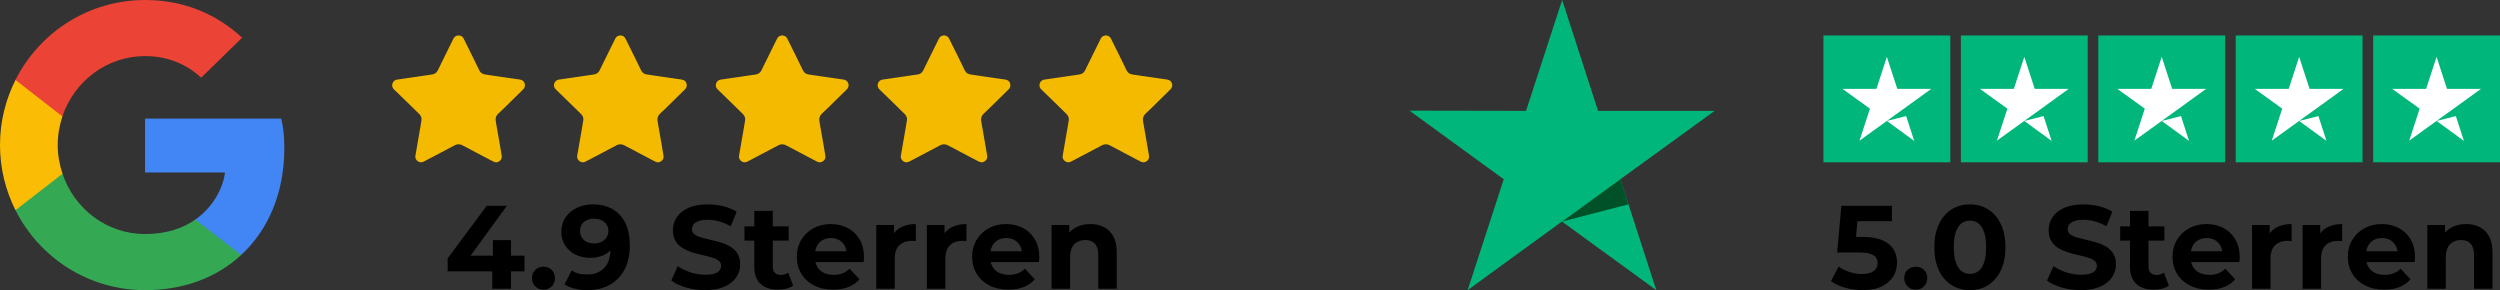
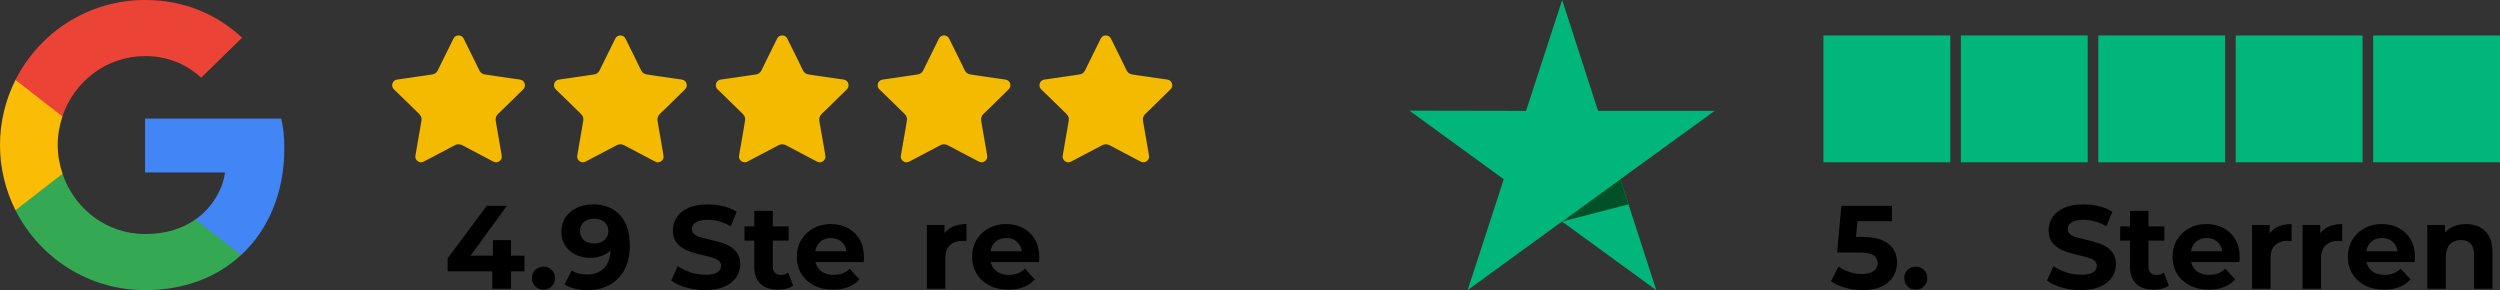
<svg xmlns="http://www.w3.org/2000/svg" id="Layer_1" x="0px" y="0px" viewBox="0 0 2005.07 232.7" style="enable-background:new 0 0 2005.07 232.7;" xml:space="preserve">
  <rect x="0" y="0" width="2005.07" height="232.7" fill="#333333" stroke="none" />
  <style type="text/css">	.st0{fill:#00FF00;}	.st1{fill:#03538A;}	.st2{fill:#31ADC5;}	.st3{fill:#CCD51D;}	.st4{fill:#206292;}	.st5{fill:#004546;}	.st6{fill:url(#SVGID_1_);}	.st7{fill:#047D8C;}	.st8{fill:url(#SVGID_00000067947617636982897260000016066617930475582118_);}	.st9{fill:#114C4E;}	.st10{fill:#0D4A4C;}	.st11{fill:#F7B71C;}	.st12{fill:#F6B61C;}	.st13{fill:#F7B71B;}	.st14{fill:#FEFEFE;}	.st15{fill:#014349;}	.st16{fill:#024349;}	.st17{fill:#024449;}	.st18{fill:#04444A;}	.st19{fill:#04454A;}	.st20{fill:#FCFDFD;}	.st21{fill:#FAB81B;}	.st22{fill:#FDFDFD;}	.st23{fill:#F9B81B;}	.st24{fill:#064549;}	.st25{fill:#05454A;}	.st26{fill:#07464B;}	.st27{fill:#08474A;}	.st28{fill:#054549;}	.st29{fill:#FBFCFC;}	.st30{fill:#EAEFF0;}	.st31{fill:#ECF1F1;}	.st32{fill:#FAFBFB;}	.st33{fill:#00BF63;}	.st34{fill:#FF000A;}	.st35{fill:#FBB91B;}	.st36{fill:#014349;stroke:#014349;stroke-width:0.524;stroke-miterlimit:10;}	.st37{fill:url(#SVGID_00000011029160854345614160000001310005852621112229_);}	.st38{fill:#014349;stroke:#014349;stroke-width:0.5;stroke-miterlimit:10;}	.st39{fill:url(#SVGID_00000164498323855758237790000010309867801550475182_);}	.st40{fill:#4285F4;}	.st41{fill:#34A853;}	.st42{fill:#FBBC05;}	.st43{fill:#EB4335;}	.st44{fill:#F4BA00;}	.st45{fill:#00B67A;}	.st46{fill:#005128;}	.st47{fill:none;stroke:#F4BA00;stroke-width:1.294;stroke-miterlimit:10;}	.st48{fill:none;stroke:#F4BA00;stroke-width:1.032;stroke-miterlimit:10;}	.st49{fill:#FFFFFF;}</style>
  <g>
    <g>
      <path class="st40" d="M228.04,118.93c0-9.57-0.78-16.55-2.46-23.79H116.35v43.18h64.12c-1.29,10.73-8.27,26.89-23.79,37.75   l-0.22,1.45L191,204.28l2.39,0.24C215.37,184.22,228.04,154.36,228.04,118.93" />
      <path class="st41" d="M116.35,232.7c31.41,0,57.79-10.34,77.05-28.18l-36.71-28.44c-9.82,6.85-23.01,11.63-40.33,11.63   c-30.77,0-56.88-20.3-66.19-48.35l-1.36,0.12l-35.91,27.79l-0.47,1.31C31.54,206.58,70.84,232.7,116.35,232.7" />
      <path class="st42" d="M50.16,139.36c-2.46-7.24-3.88-15-3.88-23.01c0-8.02,1.42-15.77,3.75-23.01l-0.07-1.54L13.6,63.55   l-1.19,0.57C4.52,79.89,0,97.6,0,116.35s4.52,36.46,12.41,52.23L50.16,139.36" />
      <path class="st43" d="M116.35,44.99c21.85,0,36.58,9.44,44.99,17.32l32.84-32.06C174.01,11.51,147.76,0,116.35,0   C70.84,0,31.54,26.11,12.41,64.12l37.62,29.22C59.47,65.28,85.58,44.99,116.35,44.99" />
    </g>
    <g>
      <g>
        <g>
          <path class="st44" d="M367.77,115.73c-1.04-0.01-1.97,0.22-2.84,0.68c-3.86,2.04-7.72,4.07-11.58,6.1     c-1.96,1.03-3.92,2.07-5.88,3.1c-2.49,1.31-4.98,2.64-7.47,3.93c-2.13,1.11-4.24,0.73-5.83-1.06c-0.91-1.03-1.22-2.28-0.99-3.62     c0.74-4.44,1.52-8.87,2.29-13.3c0.5-2.86,1-5.73,1.49-8.59c0.36-2.11,0.7-4.23,1.06-6.35c0.33-1.98-0.31-3.64-1.66-5.06     c-0.68-0.72-1.42-1.39-2.13-2.08c-2.35-2.29-4.69-4.59-7.03-6.88c-3.77-3.67-7.54-7.35-11.31-11.01     c-1.76-1.71-1.79-4.6-0.11-6.37c0.8-0.84,1.76-1.25,2.86-1.41c3.33-0.49,6.67-0.95,10-1.44c3.67-0.53,7.35-1.08,11.02-1.62     c2.28-0.33,4.56-0.67,6.85-1c2.04-0.29,3.59-1.32,4.53-3.16c1.35-2.63,2.62-5.3,3.92-7.95c0.88-1.78,1.75-3.56,2.63-5.34     c1.44-2.92,2.89-5.83,4.33-8.75c0.59-1.2,1.16-2.41,1.77-3.6c0.85-1.64,2.24-2.51,4.08-2.52c1.85-0.02,3.24,0.86,4.09,2.5     c1.05,2.03,2.02,4.1,3.04,6.14c1.42,2.87,2.86,5.74,4.28,8.62c1.74,3.54,3.47,7.09,5.2,10.64c0.66,1.36,1.64,2.42,3.06,2.97     c0.7,0.27,1.46,0.43,2.21,0.54c3.12,0.48,6.25,0.93,9.38,1.38c4.25,0.62,8.49,1.23,12.74,1.84c1.71,0.25,3.42,0.49,5.14,0.73     c2.23,0.3,3.65,1.75,4.02,3.57c0.34,1.7-0.12,3.18-1.41,4.4c-6.72,6.39-13.12,13.15-19.93,19.44c-1.83,1.69-2.39,3.72-1.95,6.15     c1.02,5.65,1.98,11.32,2.96,16.98c0.61,3.5,1.22,7,1.79,10.51c0.28,1.7-0.24,3.16-1.6,4.26c-1.39,1.12-2.94,1.4-4.61,0.71     c-0.76-0.32-1.49-0.73-2.22-1.12c-3.98-2.09-7.97-4.19-11.95-6.29c-3.78-1.99-7.56-3.98-11.33-5.98     C369.72,115.94,368.75,115.71,367.77,115.73z" />
        </g>
      </g>
      <g>
        <g>
          <path class="st44" d="M497.55,115.73c-1.04-0.01-1.97,0.22-2.84,0.68c-3.86,2.04-7.72,4.07-11.58,6.1     c-1.96,1.03-3.92,2.07-5.88,3.1c-2.49,1.31-4.98,2.64-7.47,3.93c-2.13,1.11-4.24,0.73-5.83-1.06c-0.91-1.03-1.22-2.28-0.99-3.62     c0.74-4.44,1.52-8.87,2.29-13.3c0.5-2.86,1-5.73,1.49-8.59c0.36-2.11,0.7-4.23,1.06-6.35c0.33-1.98-0.31-3.64-1.66-5.06     c-0.68-0.72-1.42-1.39-2.13-2.08c-2.35-2.29-4.69-4.59-7.03-6.88c-3.77-3.67-7.54-7.35-11.31-11.01     c-1.76-1.71-1.79-4.6-0.11-6.37c0.8-0.84,1.77-1.25,2.86-1.41c3.33-0.49,6.67-0.95,10-1.44c3.67-0.53,7.35-1.08,11.02-1.62     c2.28-0.33,4.56-0.67,6.85-1c2.04-0.29,3.59-1.32,4.53-3.16c1.35-2.63,2.62-5.3,3.92-7.95c0.88-1.78,1.75-3.56,2.63-5.34     c1.44-2.92,2.89-5.83,4.33-8.75c0.59-1.2,1.16-2.41,1.77-3.6c0.85-1.64,2.24-2.51,4.08-2.52c1.85-0.02,3.24,0.86,4.09,2.5     c1.05,2.03,2.02,4.1,3.04,6.14c1.42,2.87,2.86,5.74,4.28,8.62c1.74,3.54,3.47,7.09,5.2,10.64c0.66,1.36,1.64,2.42,3.06,2.97     c0.7,0.27,1.46,0.43,2.21,0.54c3.12,0.48,6.25,0.93,9.38,1.38c4.25,0.62,8.49,1.23,12.74,1.84c1.71,0.25,3.42,0.49,5.14,0.73     c2.23,0.3,3.65,1.75,4.02,3.57c0.34,1.7-0.12,3.18-1.41,4.4c-6.72,6.39-13.12,13.15-19.93,19.44c-1.83,1.69-2.39,3.72-1.95,6.15     c1.02,5.65,1.98,11.32,2.96,16.98c0.61,3.5,1.22,7,1.79,10.51c0.28,1.7-0.24,3.16-1.6,4.26c-1.39,1.12-2.94,1.4-4.61,0.71     c-0.77-0.32-1.49-0.73-2.22-1.12c-3.98-2.09-7.97-4.19-11.95-6.29c-3.78-1.99-7.56-3.98-11.33-5.98     C499.51,115.94,498.54,115.71,497.55,115.73z" />
        </g>
      </g>
      <g>
        <g>
          <path class="st44" d="M627.34,115.73c-1.04-0.01-1.97,0.22-2.84,0.68c-3.86,2.04-7.72,4.07-11.58,6.1     c-1.96,1.03-3.92,2.07-5.88,3.1c-2.49,1.31-4.98,2.64-7.47,3.93c-2.13,1.11-4.24,0.73-5.83-1.06c-0.91-1.03-1.22-2.28-0.99-3.62     c0.74-4.44,1.52-8.87,2.29-13.3c0.5-2.86,1-5.73,1.49-8.59c0.36-2.11,0.7-4.23,1.06-6.35c0.33-1.98-0.31-3.64-1.66-5.06     c-0.68-0.72-1.42-1.39-2.13-2.08c-2.35-2.29-4.69-4.59-7.03-6.88c-3.77-3.67-7.54-7.35-11.31-11.01     c-1.76-1.71-1.79-4.6-0.11-6.37c0.8-0.84,1.77-1.25,2.86-1.41c3.33-0.49,6.67-0.95,10-1.44c3.67-0.53,7.35-1.08,11.02-1.62     c2.28-0.33,4.56-0.67,6.85-1c2.04-0.29,3.59-1.32,4.53-3.16c1.35-2.63,2.62-5.3,3.92-7.95c0.88-1.78,1.75-3.56,2.63-5.34     c1.44-2.92,2.89-5.83,4.33-8.75c0.59-1.2,1.16-2.41,1.77-3.6c0.85-1.64,2.24-2.51,4.08-2.52c1.85-0.02,3.24,0.86,4.09,2.5     c1.05,2.03,2.02,4.1,3.04,6.14c1.42,2.87,2.86,5.74,4.28,8.62c1.74,3.54,3.47,7.09,5.2,10.64c0.66,1.36,1.64,2.42,3.06,2.97     c0.7,0.27,1.46,0.43,2.21,0.54c3.12,0.48,6.25,0.93,9.38,1.38c4.25,0.62,8.49,1.23,12.74,1.84c1.71,0.25,3.42,0.49,5.14,0.73     c2.23,0.3,3.65,1.75,4.02,3.57c0.34,1.7-0.12,3.18-1.41,4.4c-6.72,6.39-13.12,13.15-19.93,19.44c-1.83,1.69-2.39,3.72-1.95,6.15     c1.02,5.65,1.98,11.32,2.96,16.98c0.61,3.5,1.22,7,1.79,10.51c0.28,1.7-0.24,3.16-1.6,4.26c-1.39,1.12-2.94,1.4-4.61,0.71     c-0.76-0.32-1.49-0.73-2.22-1.12c-3.98-2.09-7.97-4.19-11.95-6.29c-3.78-1.99-7.56-3.98-11.33-5.98     C629.3,115.94,628.33,115.71,627.34,115.73z" />
        </g>
      </g>
      <g>
        <g>
          <path class="st44" d="M757.12,115.73c-1.04-0.01-1.97,0.22-2.84,0.68c-3.86,2.04-7.72,4.07-11.58,6.1     c-1.96,1.03-3.92,2.07-5.88,3.1c-2.49,1.31-4.98,2.64-7.47,3.93c-2.13,1.11-4.24,0.73-5.83-1.06c-0.91-1.03-1.22-2.28-0.99-3.62     c0.74-4.44,1.52-8.87,2.29-13.3c0.5-2.86,1-5.73,1.49-8.59c0.36-2.11,0.7-4.23,1.06-6.35c0.33-1.98-0.31-3.64-1.66-5.06     c-0.68-0.72-1.42-1.39-2.13-2.08c-2.35-2.29-4.69-4.59-7.03-6.88c-3.77-3.67-7.54-7.35-11.31-11.01     c-1.76-1.71-1.79-4.6-0.11-6.37c0.8-0.84,1.77-1.25,2.86-1.41c3.33-0.49,6.67-0.95,10-1.44c3.67-0.53,7.35-1.08,11.02-1.62     c2.28-0.33,4.56-0.67,6.85-1c2.04-0.29,3.59-1.32,4.53-3.16c1.35-2.63,2.62-5.3,3.92-7.95c0.88-1.78,1.75-3.56,2.63-5.34     c1.44-2.92,2.89-5.83,4.33-8.75c0.59-1.2,1.16-2.41,1.77-3.6c0.85-1.64,2.24-2.51,4.08-2.52c1.85-0.02,3.24,0.86,4.09,2.5     c1.05,2.03,2.02,4.1,3.04,6.14c1.42,2.87,2.86,5.74,4.28,8.62c1.74,3.54,3.47,7.09,5.2,10.64c0.66,1.36,1.64,2.42,3.06,2.97     c0.7,0.27,1.46,0.43,2.21,0.54c3.12,0.48,6.25,0.93,9.38,1.38c4.25,0.62,8.49,1.23,12.74,1.84c1.71,0.25,3.42,0.49,5.14,0.73     c2.23,0.3,3.65,1.75,4.02,3.57c0.34,1.7-0.12,3.18-1.41,4.4c-6.72,6.39-13.12,13.15-19.93,19.44c-1.83,1.69-2.39,3.72-1.95,6.15     c1.02,5.65,1.98,11.32,2.96,16.98c0.61,3.5,1.22,7,1.79,10.51c0.28,1.7-0.24,3.16-1.6,4.26c-1.39,1.12-2.94,1.4-4.61,0.71     c-0.76-0.32-1.49-0.73-2.22-1.12c-3.98-2.09-7.97-4.19-11.95-6.29c-3.78-1.99-7.56-3.98-11.33-5.98     C759.08,115.94,758.11,115.71,757.12,115.73z" />
        </g>
      </g>
      <g>
        <g>
          <path class="st44" d="M886.91,115.73c-1.04-0.01-1.97,0.22-2.84,0.68c-3.86,2.04-7.72,4.07-11.58,6.1     c-1.96,1.03-3.92,2.07-5.88,3.1c-2.49,1.31-4.98,2.64-7.47,3.93c-2.13,1.11-4.24,0.73-5.83-1.06c-0.91-1.03-1.22-2.28-0.99-3.62     c0.74-4.44,1.52-8.87,2.29-13.3c0.5-2.86,1-5.73,1.49-8.59c0.36-2.11,0.7-4.23,1.06-6.35c0.33-1.98-0.31-3.64-1.66-5.06     c-0.68-0.72-1.42-1.39-2.13-2.08c-2.35-2.29-4.69-4.59-7.03-6.88c-3.77-3.67-7.54-7.35-11.31-11.01     c-1.76-1.71-1.79-4.6-0.11-6.37c0.8-0.84,1.77-1.25,2.86-1.41c3.33-0.49,6.67-0.95,10-1.44c3.67-0.53,7.35-1.08,11.02-1.62     c2.28-0.33,4.56-0.67,6.85-1c2.04-0.29,3.59-1.32,4.53-3.16c1.34-2.63,2.62-5.3,3.92-7.95c0.88-1.78,1.75-3.56,2.63-5.34     c1.44-2.92,2.89-5.83,4.33-8.75c0.59-1.2,1.16-2.41,1.77-3.6c0.85-1.64,2.24-2.51,4.08-2.52c1.85-0.02,3.24,0.86,4.09,2.5     c1.05,2.03,2.02,4.1,3.04,6.14c1.42,2.87,2.86,5.74,4.28,8.62c1.74,3.54,3.47,7.09,5.2,10.64c0.66,1.36,1.64,2.42,3.06,2.97     c0.7,0.27,1.46,0.43,2.21,0.54c3.12,0.48,6.25,0.93,9.38,1.38c4.25,0.62,8.49,1.23,12.74,1.84c1.71,0.25,3.42,0.49,5.14,0.73     c2.23,0.3,3.65,1.75,4.02,3.57c0.34,1.7-0.12,3.18-1.41,4.4c-6.72,6.39-13.12,13.15-19.93,19.44c-1.83,1.69-2.39,3.72-1.95,6.15     c1.02,5.65,1.98,11.32,2.96,16.98c0.61,3.5,1.22,7,1.79,10.51c0.28,1.7-0.24,3.16-1.6,4.26c-1.39,1.12-2.94,1.4-4.61,0.71     c-0.76-0.32-1.49-0.73-2.22-1.12c-3.98-2.09-7.97-4.19-11.95-6.29c-3.78-1.99-7.56-3.98-11.33-5.98     C888.87,115.94,887.9,115.71,886.91,115.73z" />
        </g>
      </g>
    </g>
    <g>
      <path class="st45" d="M1375.2,88.92h-93.52L1252.89,0l-28.96,88.92l-93.52-0.17l75.64,55.02l-28.96,88.92l75.64-55.02l75.64,55.02   l-28.79-88.92L1375.2,88.92z" />
      <path class="st46" d="M1306.04,163.88l-6.47-20.1l-46.68,33.9L1306.04,163.88z" />
    </g>
    <g>
      <g>
        <path class="st45" d="M1462.45,28.44h101.74v101.74h-101.74V28.44z M1572.67,28.44h101.74v101.74h-101.74V28.44z M1682.89,28.44    h101.74v101.74h-101.74V28.44z M1793.11,28.44h101.74v101.74h-101.74V28.44z M1903.33,28.44h101.74v101.74h-101.74V28.44z" />
      </g>
-       <path class="st49" d="M1513.32,97.01l15.47-3.92l6.46,19.92L1513.32,97.01z M1548.93,71.26h-27.24l-8.37-25.65l-8.37,25.65h-27.24   l22.04,15.9l-8.37,25.65l22.04-15.9l13.57-9.75L1548.93,71.26z M1623.54,97.01l15.47-3.92l6.46,19.92L1623.54,97.01z    M1659.15,71.26h-27.24l-8.37-25.65l-8.37,25.65h-27.24l22.04,15.9l-8.37,25.65l22.04-15.9l13.57-9.75L1659.15,71.26z    M1733.76,97.01l15.47-3.92l6.46,19.92L1733.76,97.01z M1769.37,71.26h-27.24l-8.37-25.65l-8.37,25.65h-27.24l22.04,15.9   l-8.37,25.65l22.04-15.9l13.57-9.75L1769.37,71.26z M1843.98,97.01l15.47-3.92l6.46,19.92L1843.98,97.01z M1879.59,71.26h-27.24   l-8.37-25.65l-8.37,25.65h-27.24l22.04,15.9l-8.37,25.65l22.04-15.9l13.57-9.75L1879.59,71.26z M1954.2,97.01l15.47-3.92   l6.46,19.92L1954.2,97.01z M1989.81,71.26h-27.24l-8.37-25.65l-8.37,25.65h-27.24l22.04,15.9l-8.37,25.65l22.04-15.9l13.57-9.75   L1989.81,71.26z" />
    </g>
    <g>
      <polygon points="409.84,192.61 395.31,192.61 395.31,205.05 377.42,205.05 406.52,165.06 390.37,165.06 359.02,207.24    359.02,217.59 394.83,217.59 394.83,231.56 409.84,231.56 409.84,217.59 420.67,217.59 420.67,205.05 409.84,205.05   " />
      <path d="M435.87,213.89c-2.53,0-4.7,0.84-6.51,2.52c-1.81,1.68-2.71,3.88-2.71,6.6c0,2.72,0.9,4.96,2.71,6.7   c1.81,1.74,3.97,2.61,6.51,2.61c2.6,0,4.78-0.87,6.56-2.61c1.77-1.74,2.66-3.97,2.66-6.7c0-2.72-0.89-4.92-2.66-6.6   C440.65,214.73,438.47,213.89,435.87,213.89z" />
      <path d="M491.26,167.72c-4.43-2.53-9.72-3.8-15.86-3.8c-4.62,0-8.85,0.9-12.68,2.71c-3.83,1.8-6.87,4.36-9.12,7.65   c-2.25,3.29-3.37,7.22-3.37,11.78c0,4.18,1.03,7.82,3.09,10.92c2.06,3.1,4.81,5.51,8.26,7.22c3.45,1.71,7.3,2.57,11.54,2.57   c3.23,0,6.14-0.43,8.74-1.28c2.6-0.86,4.88-2.12,6.84-3.8c0.32-0.27,0.61-0.57,0.91-0.87c-0.22,6.16-1.88,10.88-5.04,14.12   c-3.39,3.48-7.93,5.22-13.63,5.22c-2.28,0-4.47-0.24-6.56-0.71c-2.09-0.48-4.05-1.34-5.89-2.61l-5.7,11.3   c2.34,1.52,5.13,2.66,8.36,3.42s6.59,1.14,10.07,1.14c6.71,0,12.6-1.39,17.67-4.18c5.07-2.79,9.04-6.84,11.92-12.16   c2.88-5.32,4.32-11.81,4.32-19.47c0-7.22-1.2-13.25-3.61-18.1C499.11,173.94,495.69,170.25,491.26,167.72z M486.51,190.42   c-0.95,1.52-2.3,2.71-4.04,3.56c-1.74,0.85-3.72,1.28-5.94,1.28c-3.42,0-6.16-0.9-8.22-2.71c-2.06-1.81-3.09-4.23-3.09-7.27   c0-2.03,0.48-3.78,1.42-5.27c0.95-1.49,2.25-2.63,3.9-3.42c1.65-0.79,3.58-1.19,5.8-1.19c2.47,0,4.56,0.43,6.27,1.28   c1.71,0.85,3.02,2.03,3.94,3.51c0.92,1.49,1.38,3.18,1.38,5.08C487.93,187.19,487.46,188.9,486.51,190.42z" />
      <path d="M585.97,197.93c-2.28-1.39-4.8-2.5-7.55-3.33c-2.76-0.82-5.51-1.55-8.27-2.18c-2.75-0.63-5.27-1.27-7.55-1.9   c-2.28-0.63-4.12-1.47-5.51-2.52c-1.39-1.04-2.09-2.42-2.09-4.13c0-1.46,0.41-2.74,1.23-3.85c0.82-1.11,2.19-2.01,4.08-2.71   c1.9-0.7,4.34-1.04,7.31-1.04c2.98,0,6.02,0.43,9.12,1.28c3.1,0.86,6.21,2.17,9.31,3.94l4.75-11.68   c-3.1-1.96-6.68-3.43-10.73-4.42c-4.05-0.98-8.17-1.47-12.35-1.47c-6.27,0-11.48,0.93-15.63,2.8c-4.15,1.87-7.25,4.37-9.31,7.51   c-2.06,3.13-3.09,6.6-3.09,10.4c0,3.55,0.71,6.46,2.14,8.74c1.43,2.28,3.28,4.12,5.56,5.51c2.28,1.39,4.8,2.53,7.55,3.42   c2.76,0.89,5.51,1.63,8.27,2.23c2.75,0.6,5.27,1.23,7.55,1.9c2.28,0.67,4.12,1.52,5.51,2.57c1.39,1.04,2.09,2.46,2.09,4.23   c0,1.39-0.44,2.63-1.33,3.71c-0.89,1.08-2.27,1.92-4.13,2.52c-1.87,0.6-4.32,0.9-7.36,0.9c-3.99,0-7.93-0.65-11.83-1.95   c-3.9-1.3-7.27-2.96-10.12-4.99L538.37,225c2.98,2.28,6.9,4.13,11.78,5.56c4.88,1.42,9.98,2.14,15.29,2.14   c6.33,0,11.57-0.95,15.72-2.85c4.15-1.9,7.27-4.4,9.36-7.5c2.09-3.1,3.14-6.52,3.14-10.26c0-3.48-0.71-6.37-2.14-8.65   S588.25,199.32,585.97,197.93z" />
      <path d="M626.15,220.54c-1.96,0-3.51-0.58-4.65-1.76c-1.14-1.17-1.71-2.83-1.71-4.99v-20.81h12.73v-11.4h-12.73v-12.45h-14.82   v12.45h-7.89v11.4h7.89v21c0,6.08,1.68,10.66,5.03,13.73c3.36,3.07,8.04,4.61,14.06,4.61c2.28,0,4.48-0.27,6.6-0.81   c2.12-0.54,3.94-1.34,5.46-2.42l-3.99-10.45C630.49,219.91,628.5,220.54,626.15,220.54z" />
      <path d="M679.88,182.87c-4.02-2.12-8.54-3.18-13.54-3.18c-5.19,0-9.85,1.12-13.97,3.37c-4.12,2.25-7.36,5.35-9.74,9.31   c-2.38,3.96-3.56,8.5-3.56,13.63c0,5.07,1.2,9.58,3.61,13.54c2.41,3.96,5.81,7.08,10.21,9.36c4.4,2.28,9.51,3.42,15.34,3.42   c4.62,0,8.71-0.71,12.25-2.14c3.55-1.42,6.49-3.47,8.83-6.13l-7.88-8.55c-1.71,1.65-3.6,2.88-5.65,3.71   c-2.06,0.82-4.45,1.23-7.17,1.23c-3.04,0-5.69-0.55-7.93-1.66c-2.25-1.11-3.99-2.72-5.22-4.84c-0.67-1.15-1.15-2.41-1.46-3.75   h38.65c0.06-0.63,0.13-1.31,0.19-2.04c0.06-0.73,0.1-1.38,0.1-1.95c0-5.51-1.17-10.24-3.52-14.2   C687.08,188.03,683.9,184.99,679.88,182.87z M659.74,192.56c1.93-1.11,4.16-1.66,6.7-1.66c2.53,0,4.75,0.56,6.65,1.66   c1.9,1.11,3.39,2.64,4.46,4.61c0.71,1.3,1.17,2.77,1.41,4.37h-25.12c0.25-1.59,0.69-3.04,1.39-4.32   C656.3,195.22,657.8,193.67,659.74,192.56z" />
-       <path d="M716.97,187.16v-6.72h-14.15v51.11h14.82v-24.13c0-4.88,1.25-8.47,3.75-10.78c2.5-2.31,5.78-3.47,9.83-3.47   c0.57,0,1.11,0.02,1.61,0.05c0.51,0.03,1.08,0.08,1.71,0.14v-13.68c-4.81,0-8.9,0.94-12.25,2.8   C720.14,183.69,718.37,185.25,716.97,187.16z" />
      <path d="M757.54,187.16v-6.72h-14.15v51.11h14.82v-24.13c0-4.88,1.25-8.47,3.75-10.78c2.5-2.31,5.78-3.47,9.83-3.47   c0.57,0,1.11,0.02,1.62,0.05c0.51,0.03,1.08,0.08,1.71,0.14v-13.68c-4.81,0-8.9,0.94-12.25,2.8   C760.7,183.69,758.94,185.25,757.54,187.16z" />
      <path d="M820.48,182.87c-4.02-2.12-8.54-3.18-13.54-3.18c-5.19,0-9.85,1.12-13.96,3.37c-4.12,2.25-7.36,5.35-9.74,9.31   c-2.38,3.96-3.56,8.5-3.56,13.63c0,5.07,1.2,9.58,3.61,13.54c2.41,3.96,5.81,7.08,10.21,9.36c4.4,2.28,9.51,3.42,15.34,3.42   c4.62,0,8.71-0.71,12.25-2.14c3.55-1.42,6.49-3.47,8.84-6.13l-7.89-8.55c-1.71,1.65-3.6,2.88-5.65,3.71   c-2.06,0.82-4.45,1.23-7.17,1.23c-3.04,0-5.69-0.55-7.93-1.66c-2.25-1.11-3.99-2.72-5.23-4.84c-0.67-1.15-1.15-2.41-1.46-3.75   h38.65c0.06-0.63,0.13-1.31,0.19-2.04c0.06-0.73,0.1-1.38,0.1-1.95c0-5.51-1.17-10.24-3.52-14.2   C827.68,188.03,824.5,184.99,820.48,182.87z M800.34,192.56c1.93-1.11,4.16-1.66,6.7-1.66c2.53,0,4.75,0.56,6.65,1.66   c1.9,1.11,3.39,2.64,4.46,4.61c0.71,1.3,1.17,2.77,1.41,4.37h-25.12c0.25-1.59,0.69-3.04,1.39-4.32   C796.9,195.22,798.4,193.67,800.34,192.56z" />
-       <path d="M892.91,189.52c-1.84-3.33-4.35-5.79-7.55-7.41c-3.2-1.62-6.83-2.42-10.88-2.42c-4.37,0-8.27,0.92-11.69,2.75   c-2.02,1.09-3.76,2.45-5.23,4.09v-6.09h-14.16v51.11h14.82v-25.27c0-3.17,0.52-5.76,1.57-7.79c1.04-2.03,2.5-3.53,4.37-4.51   c1.87-0.98,3.97-1.47,6.32-1.47c3.29,0,5.84,0.98,7.65,2.95c1.81,1.96,2.71,5,2.71,9.12v26.98h14.82V202.3   C895.67,197.11,894.75,192.84,892.91,189.52z" />
    </g>
    <g>
      <path d="M1509.94,192.75c-4.02-1.8-9.33-2.71-15.91-2.71h-5.45l1.12-12.64h27.7v-12.35h-40.56l-3.42,37.43h17.01   c4.05,0,7.2,0.35,9.45,1.04c2.25,0.7,3.81,1.71,4.7,3.04c0.89,1.33,1.33,2.85,1.33,4.56c0,2.72-1.11,4.84-3.32,6.37   c-2.22,1.52-5.26,2.28-9.12,2.28c-3.42,0-6.79-0.54-10.12-1.61c-3.32-1.08-6.25-2.53-8.79-4.37l-6.08,11.78   c3.23,2.28,7.11,4.04,11.64,5.27c4.53,1.24,9.1,1.85,13.73,1.85c6.33,0,11.54-1.03,15.63-3.09c4.08-2.06,7.11-4.75,9.07-8.08   c1.96-3.33,2.94-6.95,2.94-10.88c0-3.93-0.92-7.44-2.75-10.54C1516.89,197.01,1513.96,194.55,1509.94,192.75z" />
      <path d="M1536.49,213.89c-2.53,0-4.7,0.84-6.51,2.52c-1.81,1.68-2.71,3.88-2.71,6.6c0,2.72,0.9,4.96,2.71,6.7   c1.81,1.74,3.97,2.61,6.51,2.61c2.6,0,4.78-0.87,6.56-2.61c1.77-1.74,2.66-3.97,2.66-6.7c0-2.72-0.89-4.92-2.66-6.6   C1541.27,214.73,1539.09,213.89,1536.49,213.89z" />
-       <path d="M1594.58,167.95c-4.27-2.69-9.17-4.04-14.68-4.04c-5.45,0-10.32,1.35-14.63,4.04c-4.31,2.69-7.7,6.6-10.17,11.73   c-2.47,5.13-3.71,11.34-3.71,18.62c0,7.28,1.23,13.49,3.71,18.62c2.47,5.13,5.86,9.04,10.17,11.73c4.31,2.69,9.18,4.04,14.63,4.04   c5.51,0,10.4-1.34,14.68-4.04c4.27-2.69,7.65-6.6,10.12-11.73s3.71-11.34,3.71-18.62c0-7.28-1.24-13.49-3.71-18.62   S1598.86,170.65,1594.58,167.95z M1591.26,210.56c-1.11,3.17-2.63,5.48-4.56,6.94c-1.93,1.46-4.2,2.18-6.79,2.18   c-2.53,0-4.77-0.73-6.7-2.18c-1.93-1.46-3.45-3.77-4.56-6.94c-1.11-3.17-1.66-7.25-1.66-12.25c0-5,0.55-9.09,1.66-12.25   c1.11-3.17,2.63-5.48,4.56-6.94c1.93-1.46,4.16-2.18,6.7-2.18c2.6,0,4.86,0.73,6.79,2.18c1.93,1.46,3.45,3.77,4.56,6.94   c1.11,3.17,1.66,7.25,1.66,12.25C1592.92,203.31,1592.37,207.4,1591.26,210.56z" />
      <path d="M1689.34,197.93c-2.28-1.39-4.8-2.5-7.55-3.33c-2.75-0.82-5.51-1.55-8.26-2.18c-2.75-0.63-5.27-1.27-7.55-1.9   c-2.28-0.63-4.12-1.47-5.51-2.52c-1.39-1.04-2.09-2.42-2.09-4.13c0-1.46,0.41-2.74,1.23-3.85c0.82-1.11,2.19-2.01,4.08-2.71   c1.9-0.7,4.34-1.04,7.31-1.04c2.98,0,6.02,0.43,9.12,1.28c3.1,0.86,6.21,2.17,9.31,3.94l4.75-11.68   c-3.1-1.96-6.68-3.43-10.73-4.42c-4.05-0.98-8.17-1.47-12.35-1.47c-6.27,0-11.48,0.93-15.63,2.8c-4.15,1.87-7.25,4.37-9.31,7.51   c-2.06,3.13-3.09,6.6-3.09,10.4c0,3.55,0.71,6.46,2.14,8.74c1.43,2.28,3.28,4.12,5.56,5.51c2.28,1.39,4.8,2.53,7.55,3.42   c2.75,0.89,5.51,1.63,8.27,2.23c2.75,0.6,5.27,1.23,7.55,1.9c2.28,0.67,4.12,1.52,5.51,2.57c1.39,1.04,2.09,2.46,2.09,4.23   c0,1.39-0.44,2.63-1.33,3.71c-0.89,1.08-2.27,1.92-4.13,2.52c-1.87,0.6-4.32,0.9-7.36,0.9c-3.99,0-7.93-0.65-11.83-1.95   c-3.9-1.3-7.27-2.96-10.12-4.99l-5.22,11.59c2.98,2.28,6.9,4.13,11.78,5.56c4.88,1.42,9.98,2.14,15.29,2.14   c6.33,0,11.57-0.95,15.72-2.85c4.15-1.9,7.27-4.4,9.36-7.5c2.09-3.1,3.14-6.52,3.14-10.26c0-3.48-0.71-6.37-2.14-8.65   S1691.62,199.32,1689.34,197.93z" />
      <path d="M1729.53,220.54c-1.96,0-3.52-0.58-4.66-1.76c-1.14-1.17-1.71-2.83-1.71-4.99v-20.81h12.73v-11.4h-12.73v-12.45h-14.82   v12.45h-7.89v11.4h7.89v21c0,6.08,1.68,10.66,5.04,13.73c3.36,3.07,8.04,4.61,14.06,4.61c2.28,0,4.48-0.27,6.6-0.81   c2.12-0.54,3.94-1.34,5.46-2.42l-3.99-10.45C1733.87,219.91,1731.87,220.54,1729.53,220.54z" />
      <path d="M1783.25,182.87c-4.02-2.12-8.54-3.18-13.54-3.18c-5.19,0-9.85,1.12-13.97,3.37c-4.12,2.25-7.36,5.35-9.74,9.31   c-2.38,3.96-3.56,8.5-3.56,13.63c0,5.07,1.2,9.58,3.61,13.54c2.41,3.96,5.81,7.08,10.21,9.36c4.4,2.28,9.52,3.42,15.34,3.42   c4.62,0,8.71-0.71,12.25-2.14c3.55-1.42,6.49-3.47,8.83-6.13l-7.88-8.55c-1.71,1.65-3.6,2.88-5.65,3.71   c-2.06,0.82-4.45,1.23-7.17,1.23c-3.04,0-5.69-0.55-7.93-1.66c-2.25-1.11-3.99-2.72-5.22-4.84c-0.67-1.15-1.15-2.41-1.46-3.75   h38.65c0.06-0.63,0.13-1.31,0.19-2.04c0.06-0.73,0.1-1.38,0.1-1.95c0-5.51-1.17-10.24-3.52-14.2   C1790.45,188.03,1787.27,184.99,1783.25,182.87z M1763.11,192.56c1.93-1.11,4.16-1.66,6.7-1.66c2.53,0,4.75,0.56,6.65,1.66   c1.9,1.11,3.39,2.64,4.47,4.61c0.71,1.3,1.17,2.77,1.41,4.37h-25.12c0.25-1.59,0.69-3.04,1.39-4.32   C1759.67,195.22,1761.18,193.67,1763.11,192.56z" />
      <path d="M1820.35,187.16v-6.72h-14.15v51.11h14.82v-24.13c0-4.88,1.25-8.47,3.75-10.78c2.5-2.31,5.78-3.47,9.83-3.47   c0.57,0,1.11,0.02,1.62,0.05c0.51,0.03,1.08,0.08,1.71,0.14v-13.68c-4.81,0-8.9,0.94-12.25,2.8   C1823.51,183.69,1821.74,185.25,1820.35,187.16z" />
      <path d="M1860.91,187.16v-6.72h-14.16v51.11h14.82v-24.13c0-4.88,1.25-8.47,3.75-10.78c2.5-2.31,5.78-3.47,9.83-3.47   c0.57,0,1.11,0.02,1.62,0.05c0.51,0.03,1.08,0.08,1.71,0.14v-13.68c-4.81,0-8.9,0.94-12.25,2.8   C1864.08,183.69,1862.31,185.25,1860.91,187.16z" />
      <path d="M1923.85,182.87c-4.02-2.12-8.54-3.18-13.54-3.18c-5.19,0-9.85,1.12-13.97,3.37c-4.12,2.25-7.36,5.35-9.74,9.31   c-2.38,3.96-3.56,8.5-3.56,13.63c0,5.07,1.2,9.58,3.61,13.54c2.41,3.96,5.81,7.08,10.21,9.36c4.4,2.28,9.51,3.42,15.34,3.42   c4.62,0,8.71-0.71,12.26-2.14c3.55-1.42,6.49-3.47,8.83-6.13l-7.89-8.55c-1.71,1.65-3.59,2.88-5.65,3.71   c-2.06,0.82-4.45,1.23-7.17,1.23c-3.04,0-5.69-0.55-7.93-1.66c-2.25-1.11-3.99-2.72-5.23-4.84c-0.67-1.15-1.15-2.41-1.46-3.75   h38.65c0.06-0.63,0.13-1.31,0.19-2.04c0.06-0.73,0.09-1.38,0.09-1.95c0-5.51-1.17-10.24-3.51-14.2   C1931.06,188.03,1927.87,184.99,1923.85,182.87z M1903.71,192.56c1.93-1.11,4.16-1.66,6.7-1.66c2.53,0,4.75,0.56,6.65,1.66   c1.9,1.11,3.39,2.64,4.46,4.61c0.71,1.3,1.17,2.77,1.41,4.37h-25.12c0.25-1.59,0.69-3.04,1.39-4.32   C1900.27,195.22,1901.78,193.67,1903.71,192.56z" />
      <path d="M1996.29,189.52c-1.84-3.33-4.36-5.79-7.55-7.41c-3.2-1.62-6.83-2.42-10.88-2.42c-4.37,0-8.27,0.92-11.69,2.75   c-2.02,1.09-3.76,2.45-5.22,4.09v-6.09h-14.16v51.11h14.82v-25.27c0-3.17,0.52-5.76,1.57-7.79c1.04-2.03,2.5-3.53,4.37-4.51   c1.87-0.98,3.97-1.47,6.32-1.47c3.29,0,5.84,0.98,7.65,2.95c1.8,1.96,2.71,5,2.71,9.12v26.98h14.82V202.3   C1999.04,197.11,1998.12,192.84,1996.29,189.52z" />
    </g>
  </g>
</svg>